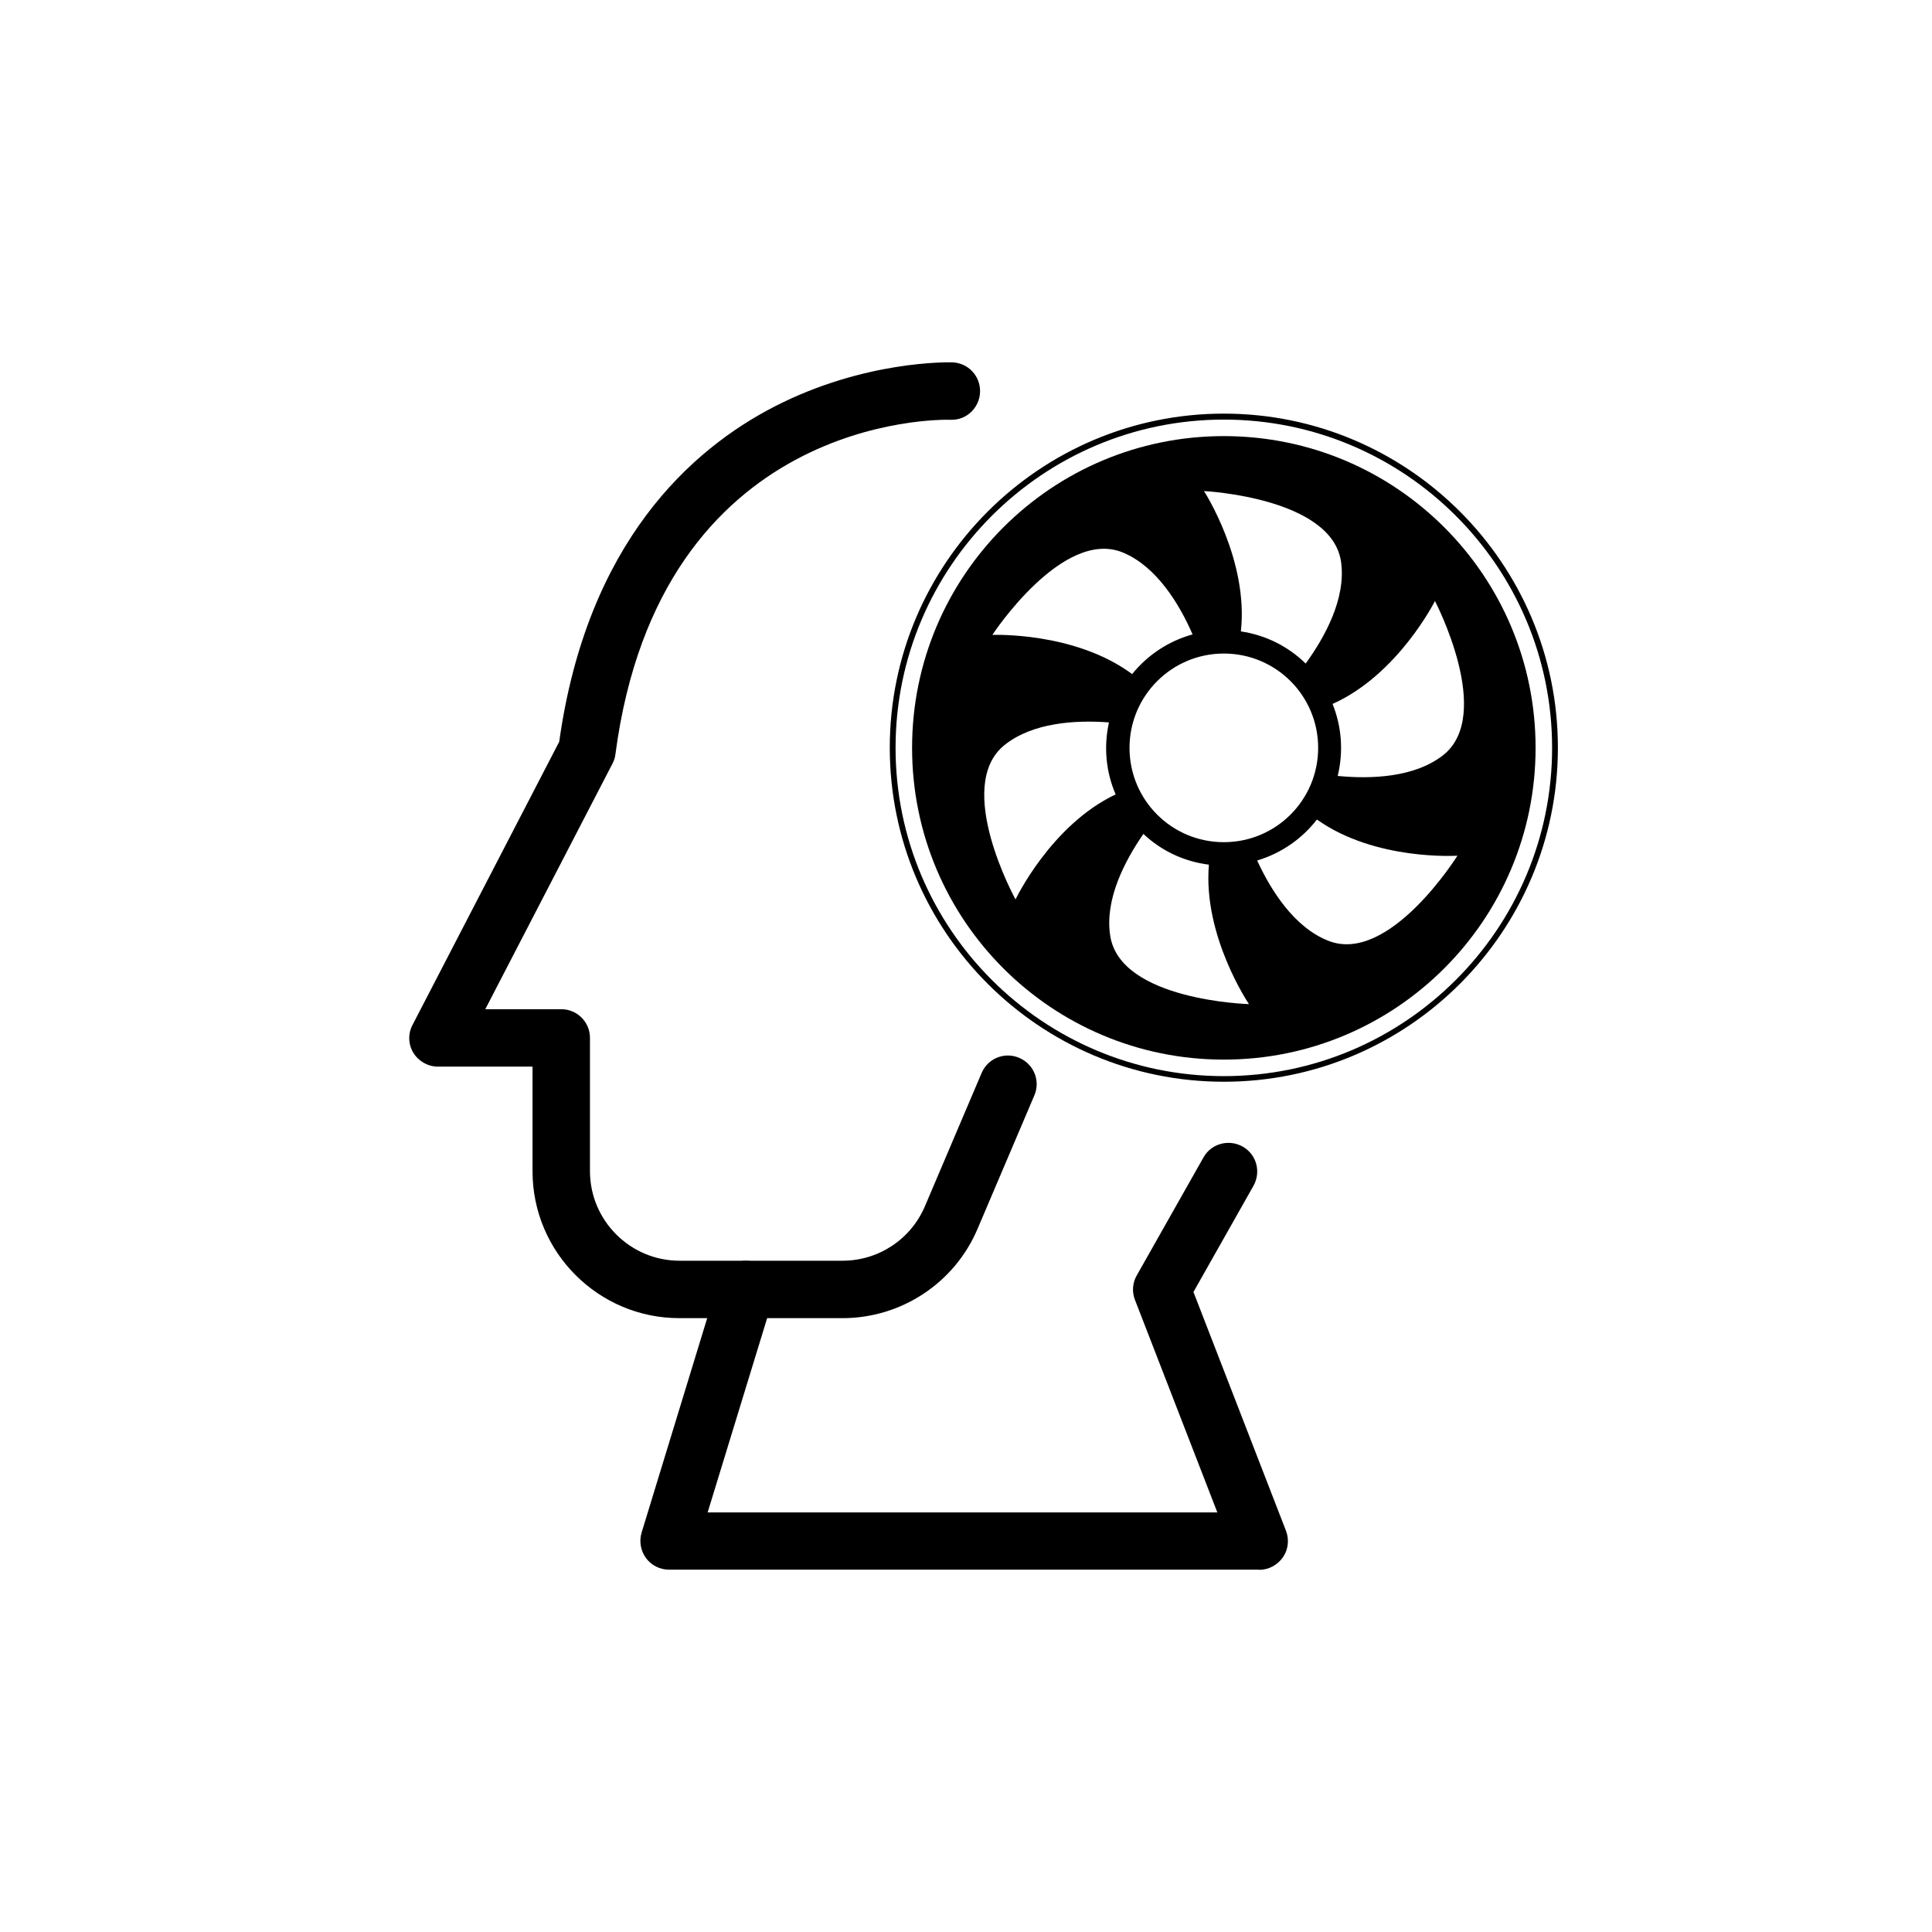
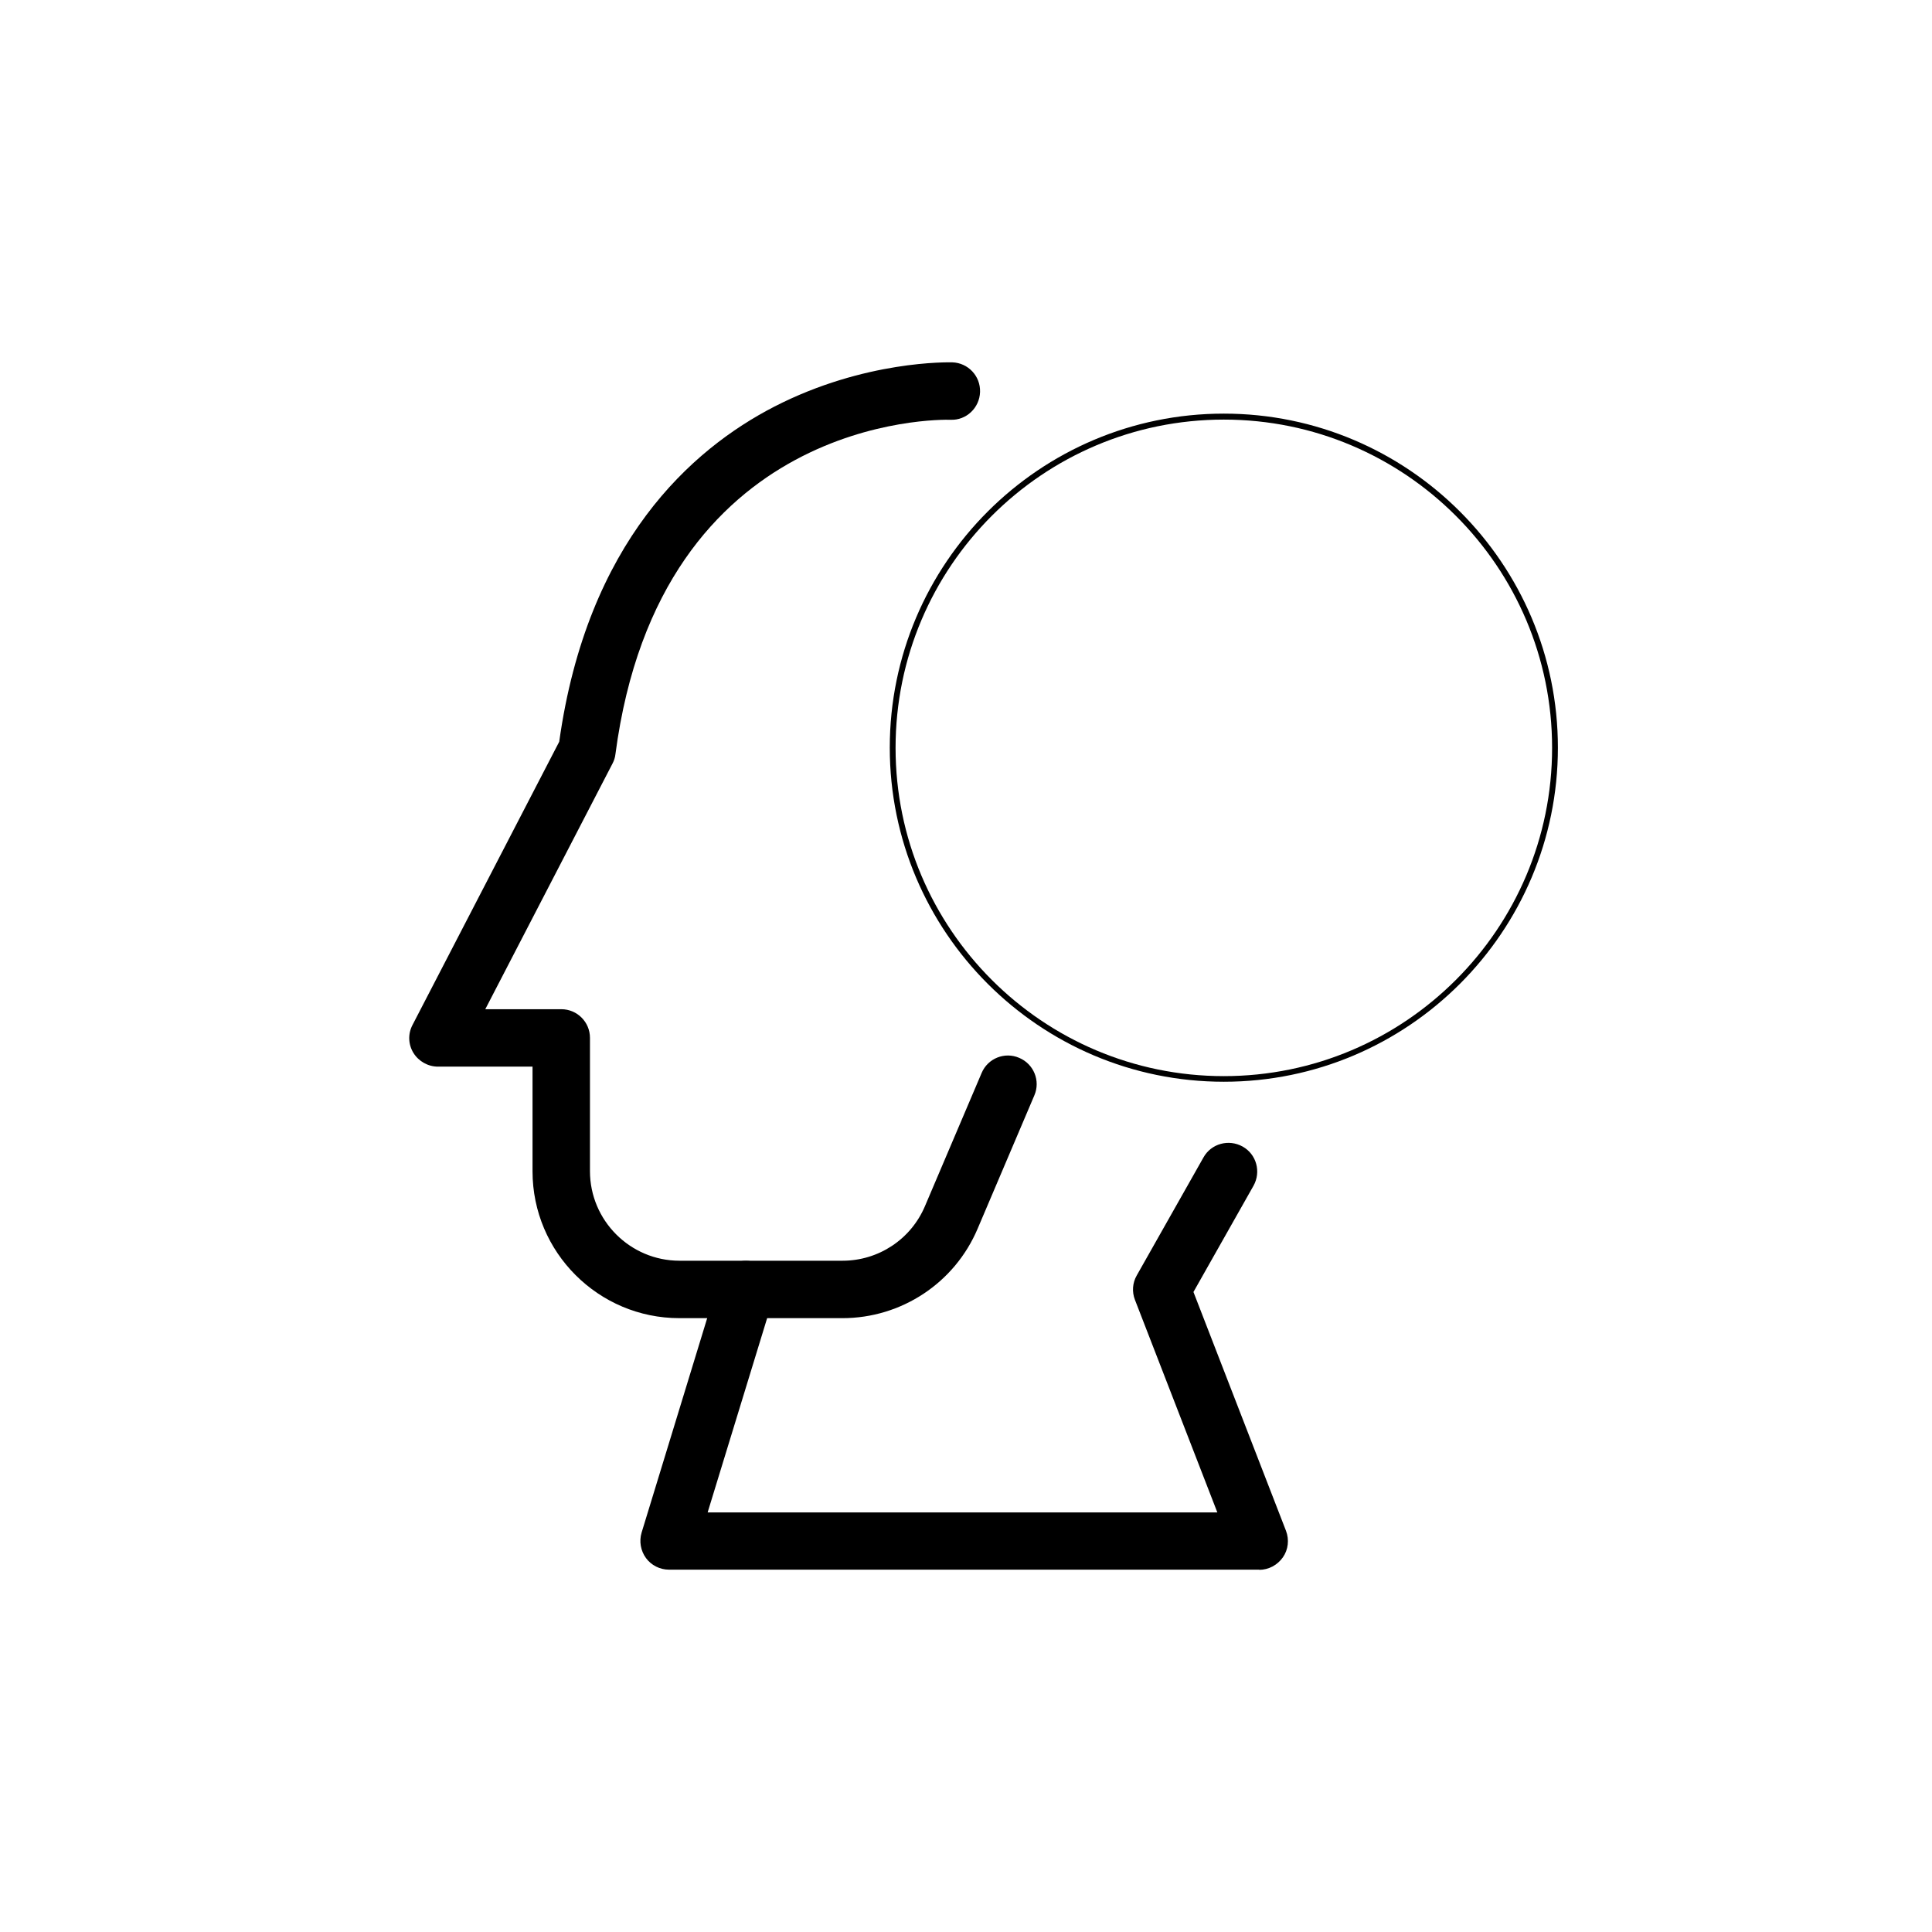
<svg xmlns="http://www.w3.org/2000/svg" id="_圖層_1" viewBox="0 0 110 110">
  <defs>
    <style>
      .cls-1{stroke-width:0}
    </style>
  </defs>
  <path d="M47.96 75.05h-9.28c-4.61 0-8.36-3.75-8.36-8.36v-5.96h-5.38c-.57 0-1.1-.3-1.4-.78-.3-.49-.32-1.09-.05-1.6l8.35-16.12c1.59-11.37 7.53-16.65 12.25-19.08 5.16-2.65 9.93-2.52 10.13-2.52.9.03 1.61.78 1.58 1.69-.03.9-.78 1.62-1.68 1.58-.69-.02-16.54-.22-19.08 19.04-.02.19-.08.37-.17.54l-7.24 13.98h4.33c.9 0 1.63.73 1.63 1.63v7.59c0 2.81 2.29 5.1 5.1 5.1h9.28c2.05 0 3.89-1.22 4.69-3.1l3.23-7.59c.35-.83 1.31-1.22 2.14-.86.83.35 1.22 1.31.86 2.14l-3.23 7.59c-1.31 3.09-4.34 5.09-7.7 5.09Z" class="cls-1" />
  <path d="M71.7 89.37H38.09c-.52 0-1.01-.25-1.31-.66s-.4-.95-.25-1.45l4.38-14.32c.26-.86 1.18-1.35 2.04-1.08.86.26 1.35 1.18 1.08 2.04l-3.74 12.21h29.02l-4.69-12.1c-.18-.46-.14-.97.1-1.39l3.8-6.72c.44-.79 1.44-1.06 2.23-.62.79.44 1.06 1.44.62 2.23l-3.42 6.05 5.27 13.6c.19.5.13 1.07-.18 1.51s-.81.71-1.35.71ZM69.68 61.59c-10.49 0-19.02-8.53-19.02-19.02s8.53-19.02 19.02-19.02S88.7 32.08 88.7 42.57s-8.53 19.02-19.02 19.02Zm0-37.7c-10.31 0-18.69 8.38-18.69 18.69s8.38 18.69 18.69 18.69 18.69-8.38 18.69-18.69-8.38-18.69-18.69-18.69Z" class="cls-1" />
-   <path d="M87.43 42.58c0 9.8-7.94 17.75-17.75 17.75s-17.75-7.94-17.75-17.75 7.94-17.75 17.75-17.75 17.75 7.94 17.75 17.75Zm-17.75-5.37c-2.96 0-5.37 2.4-5.37 5.37s2.4 5.37 5.37 5.37 5.37-2.4 5.37-5.37-2.4-5.37-5.37-5.37Zm-1.78-1.09c-.75-1.72-2.03-3.84-3.94-4.65-3.44-1.46-7.46 4.68-7.46 4.68s4.68-.2 7.96 2.23c.87-1.08 2.07-1.88 3.44-2.26Zm6.44 1.66c1.1-1.52 2.29-3.69 2.02-5.75-.48-3.71-7.81-4.07-7.81-4.07s2.55 3.93 2.1 7.99c1.37.2 2.67.83 3.69 1.83Zm1.83 6.4c1.87.18 4.34.1 5.98-1.17 2.95-2.29-.45-8.79-.45-8.79s-2.1 4.19-5.83 5.86c.52 1.29.63 2.72.29 4.11ZM71.58 49c.79 1.71 2.11 3.8 4.04 4.56 3.47 1.39 7.36-4.84 7.36-4.84s-4.67.31-8-2.06c-.85 1.1-2.03 1.92-3.39 2.33Zm-6.48-1.52c-1.07 1.55-2.21 3.74-1.89 5.79.56 3.7 7.9 3.9 7.9 3.9s-2.63-3.88-2.28-7.94c-1.38-.17-2.69-.77-3.73-1.75Zm-1.97-6.35c-1.88-.14-4.34 0-5.95 1.3-2.9 2.36.64 8.78.64 8.78s2.01-4.23 5.7-5.98c-.55-1.27-.69-2.71-.38-4.1Z" class="cls-1" />
</svg>